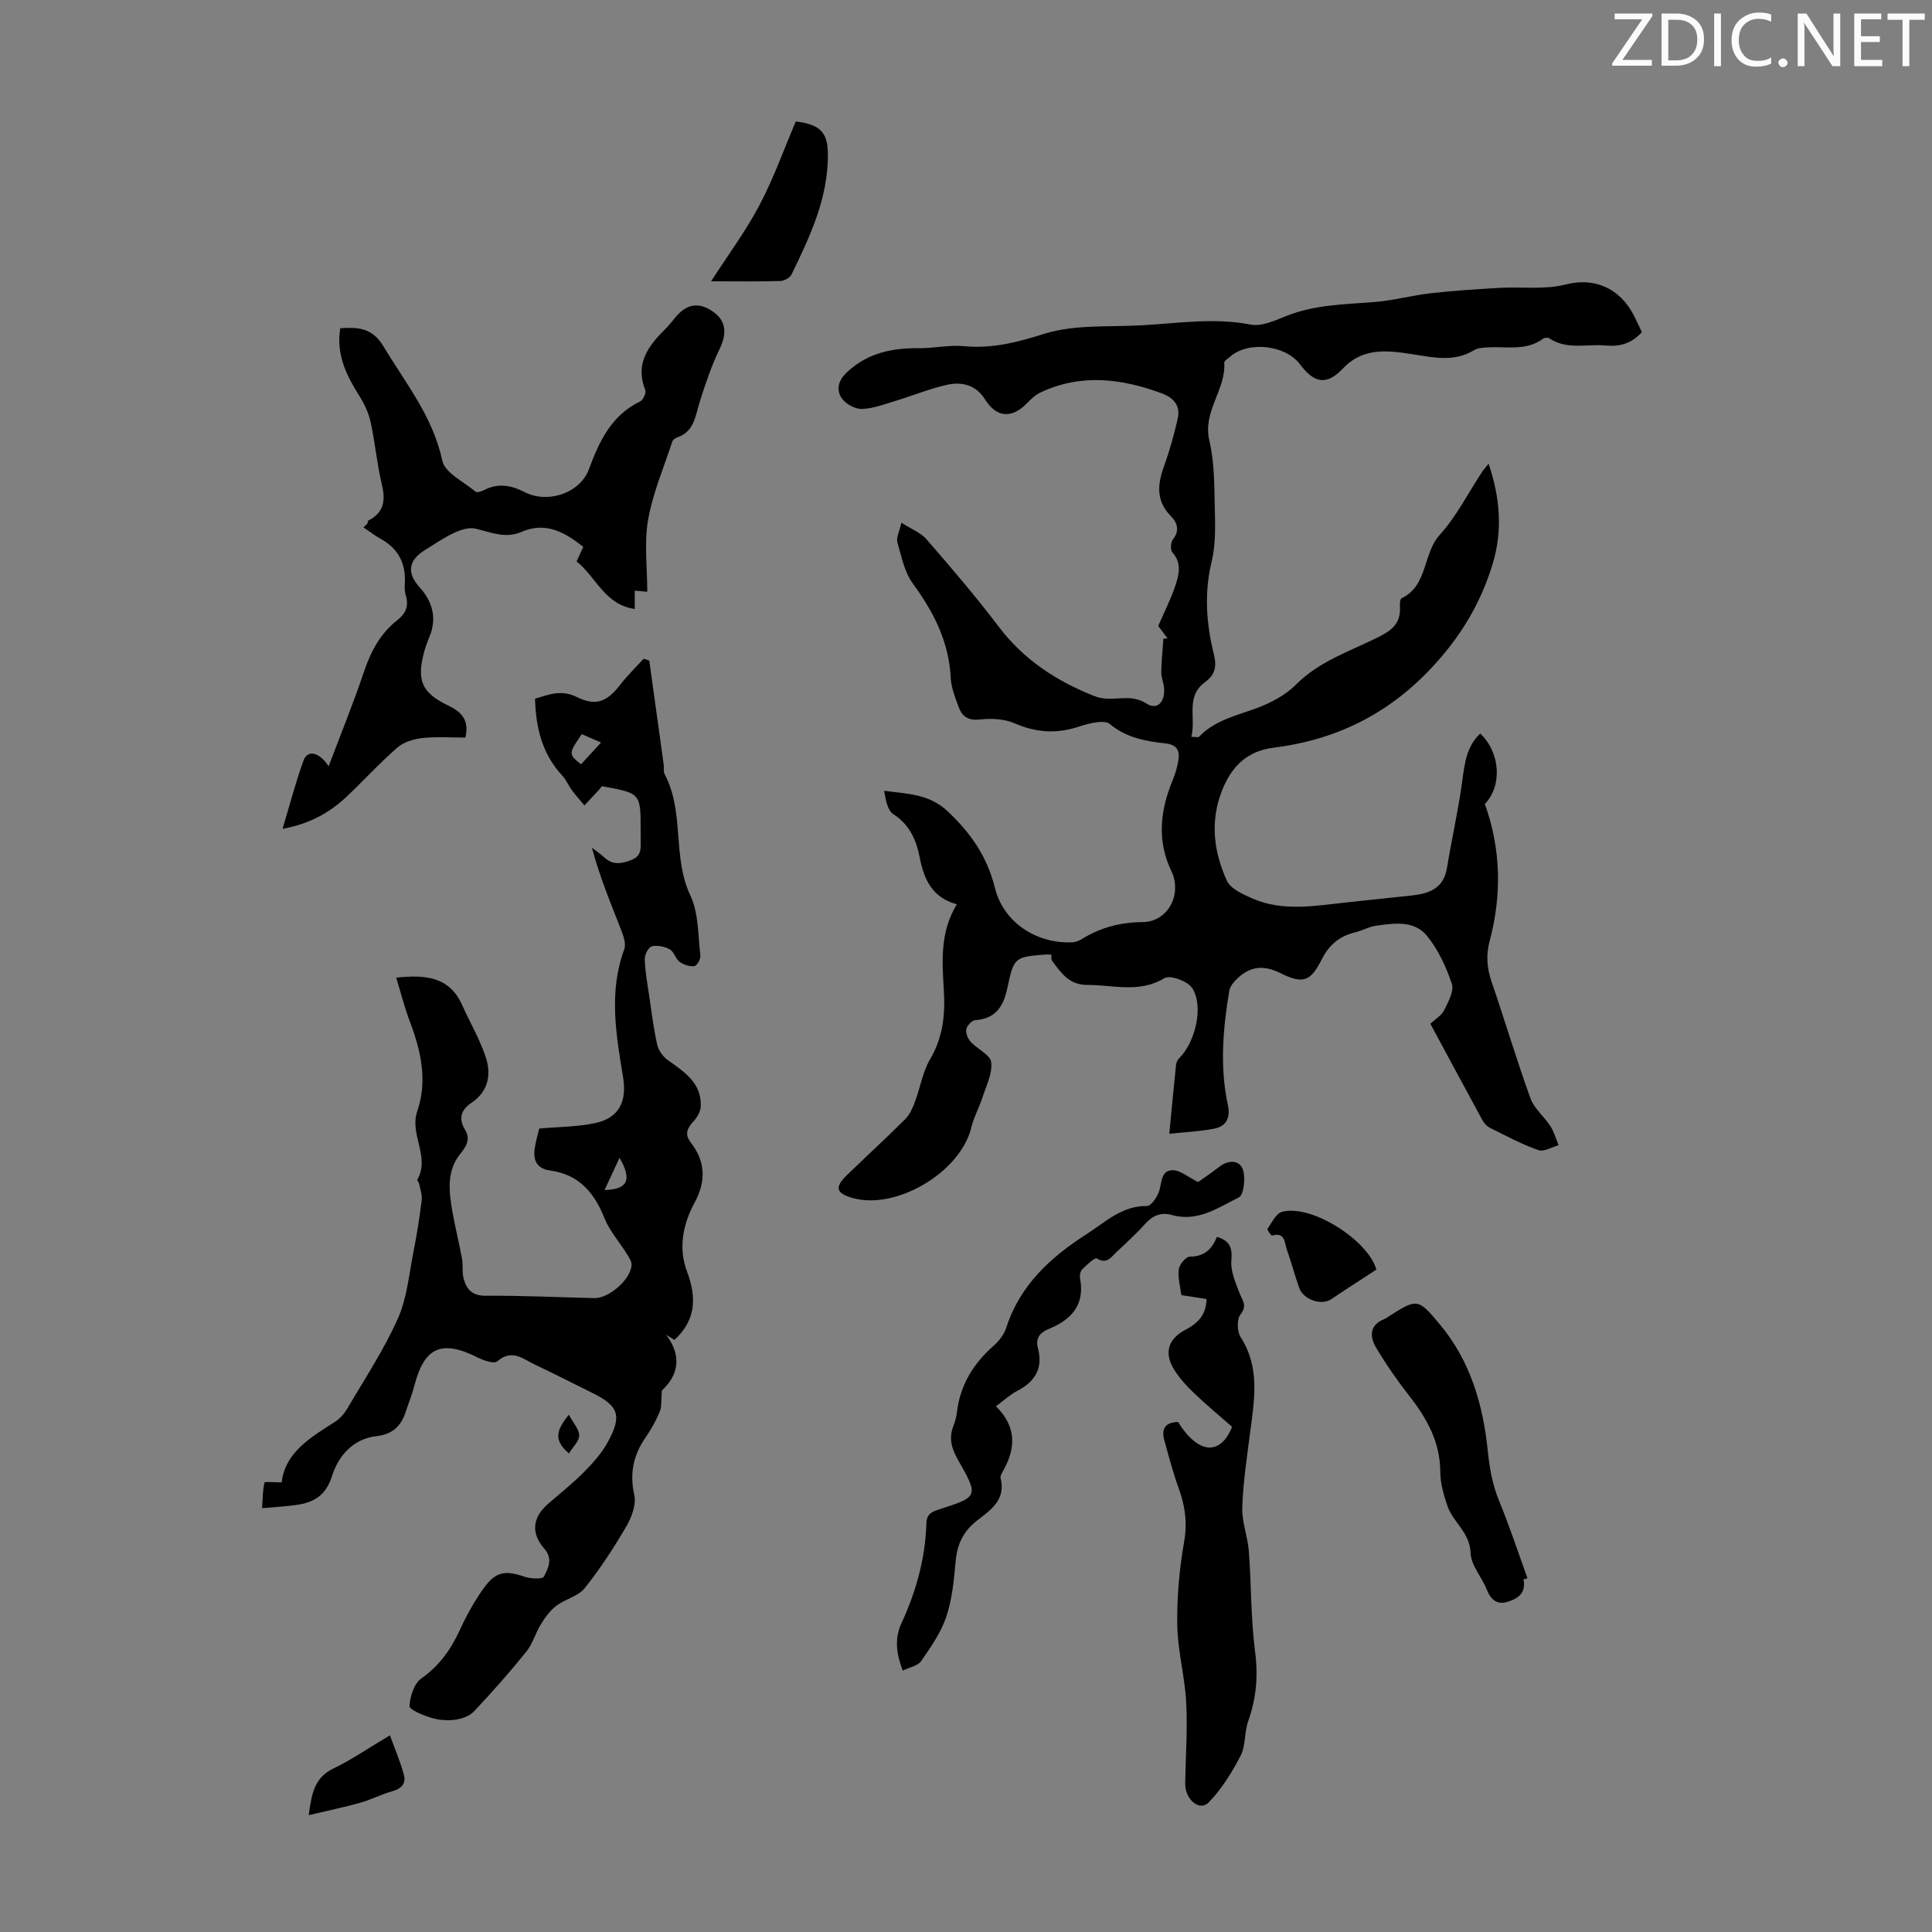
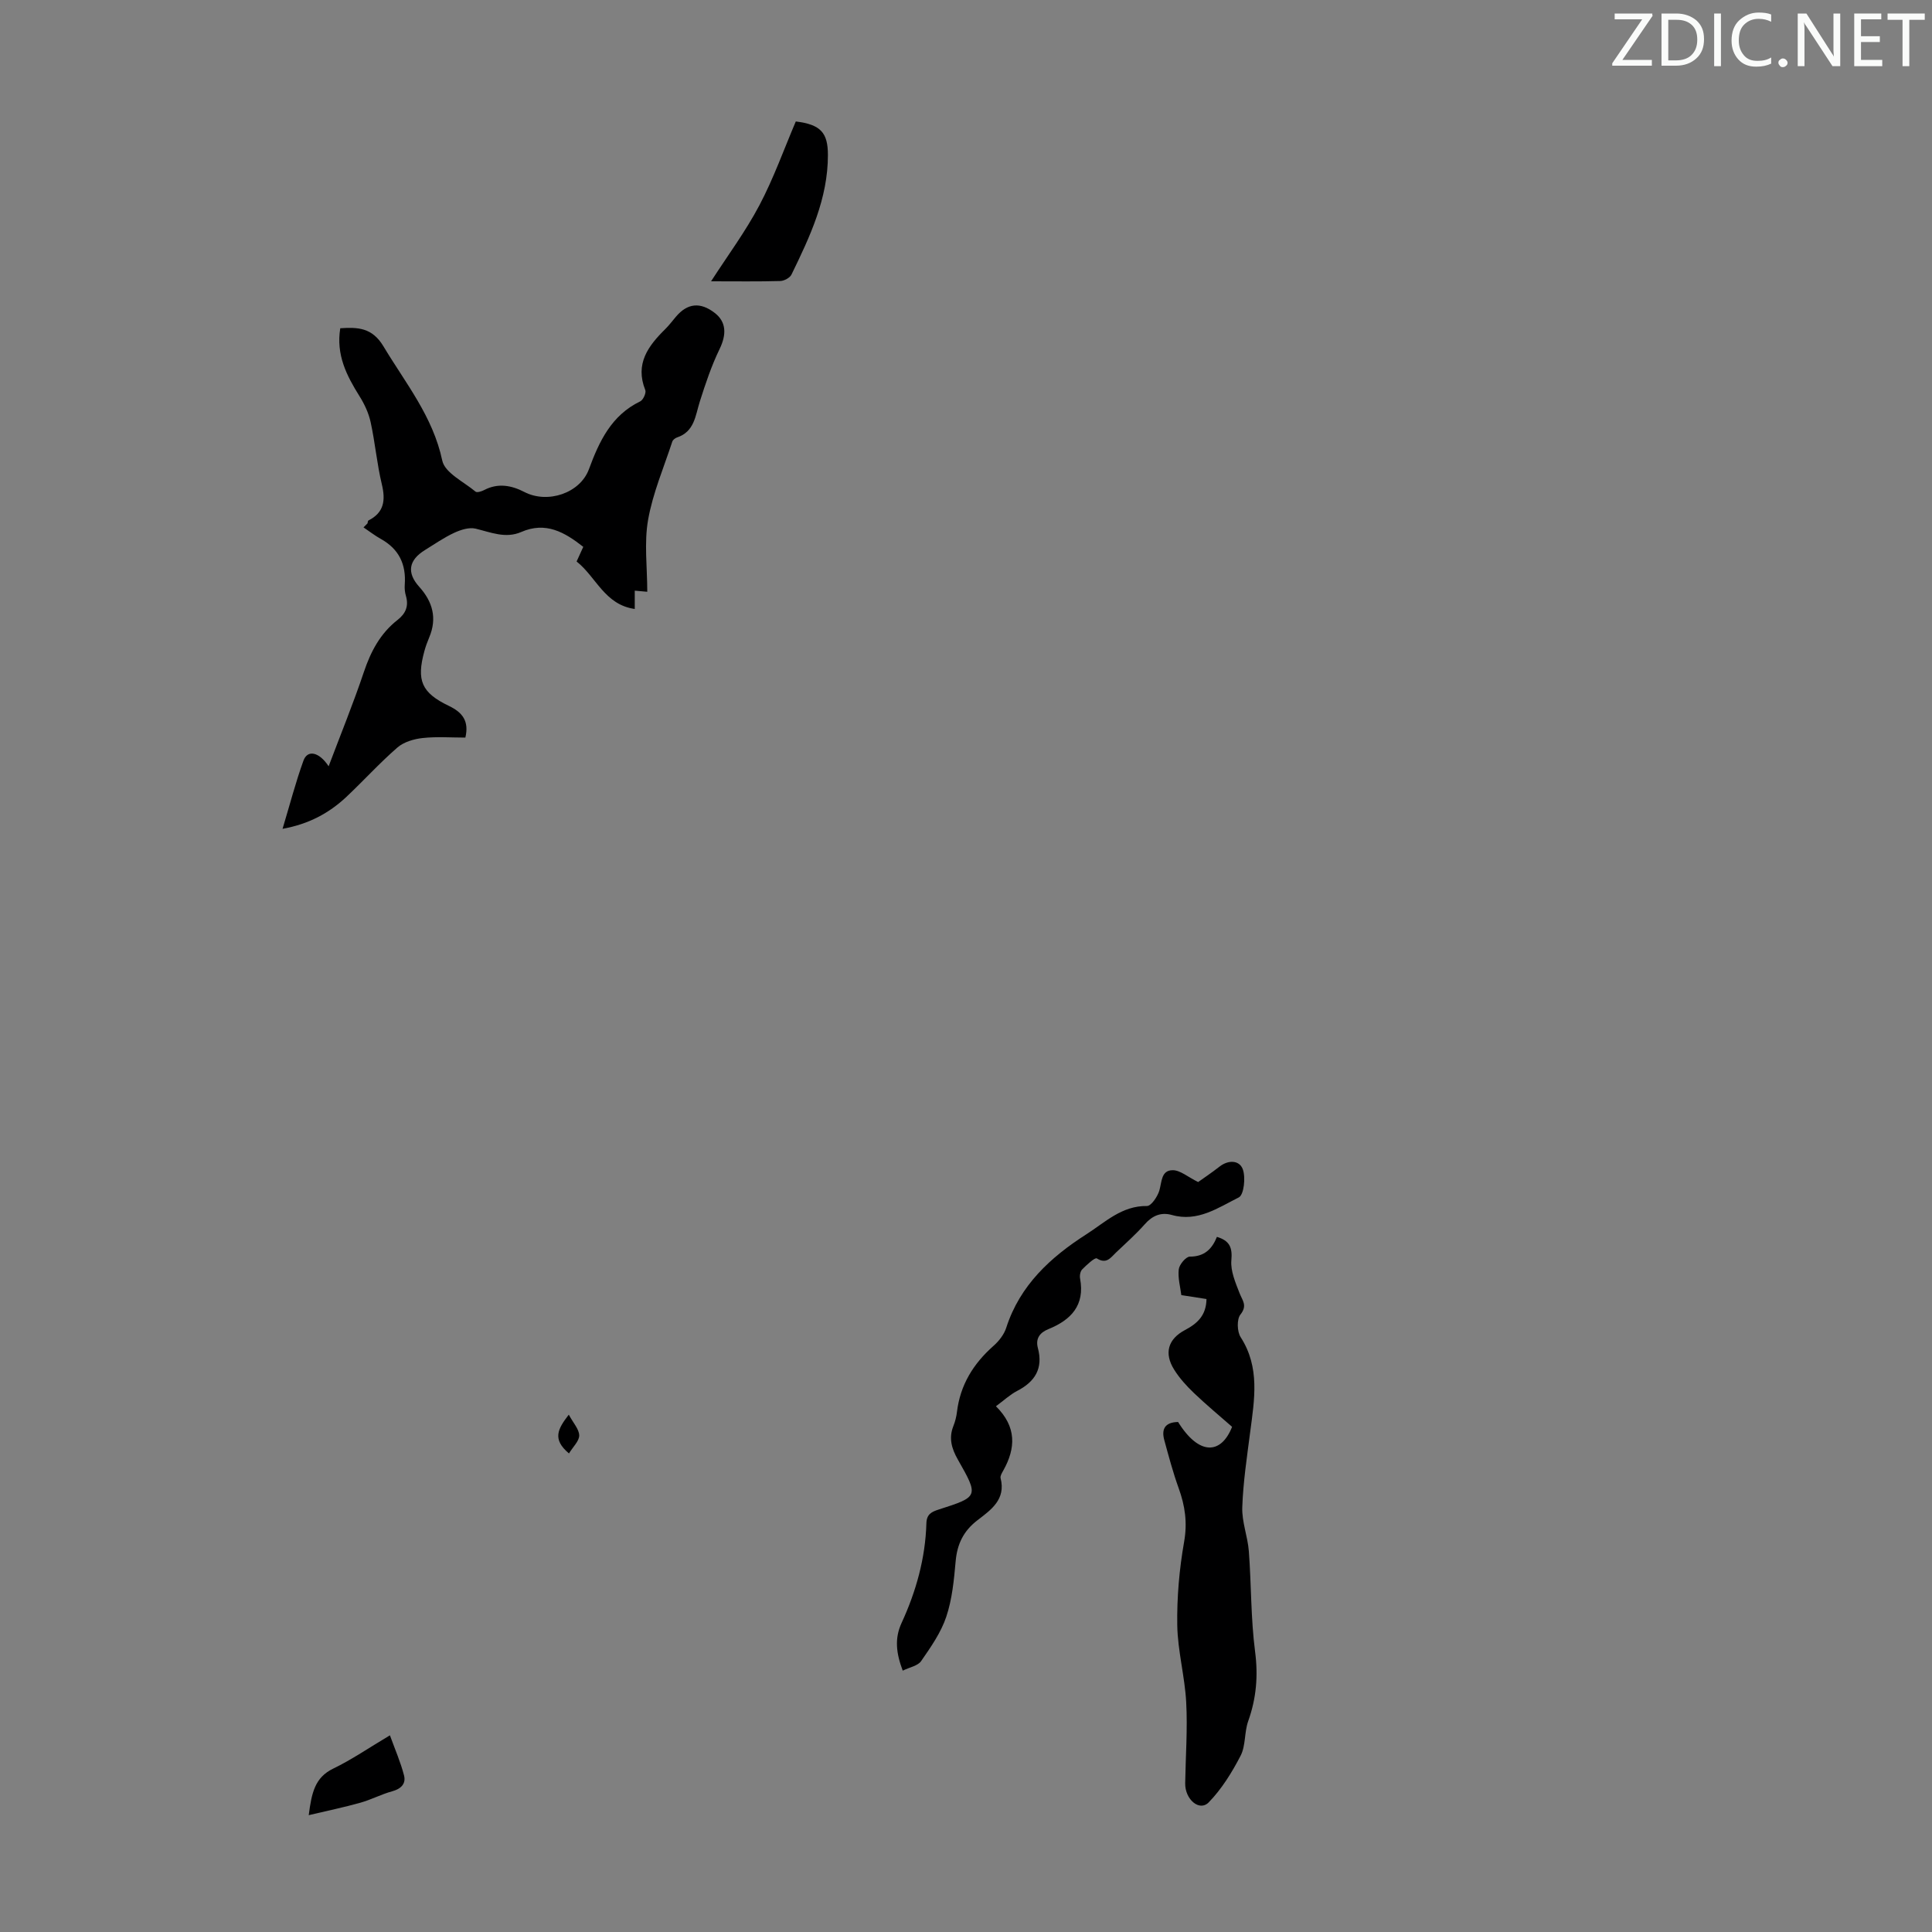
<svg xmlns="http://www.w3.org/2000/svg" enable-background="new 0 0 400 400" viewBox="0 0 400 400">
  <rect x="0" y="0" width="400" height="400" fill="#808080" stroke="none" />
  <path d="m342.2 3.2-6.3 9.2h6.1v1.2h-8.2v-.5l6.2-9.1h-5.7v-1.2h7.8v.4z" fill="#fafbfa" />
  <path d="m344 13.7v-10.9h3.1c1.6 0 3 .5 4.1 1.4 1.1 1 1.6 2.2 1.6 3.9s-.5 3-1.6 4-2.5 1.5-4.2 1.5h-3zm1.4-9.6v8.4h1.6c1.4 0 2.5-.4 3.2-1.1.8-.8 1.2-1.8 1.2-3.2s-.4-2.4-1.2-3.1-1.8-1-3.1-1z" fill="#fafbfa" />
  <path d="m356.3 2.8v10.9h-1.4v-10.9z" fill="#fafbfa" />
  <path d="m366.6 13.2c-.8.4-1.8.6-3 .6-1.6 0-2.8-.5-3.7-1.5s-1.4-2.3-1.4-3.9c0-1.7.5-3.2 1.6-4.2s2.4-1.6 4-1.6c1 0 1.9.1 2.6.4v1.5c-.8-.4-1.6-.6-2.6-.6-1.2 0-2.2.4-3 1.2s-1.1 1.9-1.1 3.3c0 1.3.4 2.3 1.1 3.1s1.6 1.1 2.8 1.1c1.1 0 2-.2 2.8-.7v1.3z" fill="#fafbfa" />
  <path d="m368.2 13c0-.3.1-.5.3-.6.2-.2.4-.3.6-.3.3 0 .5.1.7.3s.3.4.3.6-.1.5-.3.6c-.2.2-.4.3-.7.3s-.5-.1-.6-.3c-.2-.2-.3-.4-.3-.6z" fill="#fafbfa" />
  <path d="m381.1 13.7h-1.7l-5.5-8.4c-.2-.2-.3-.5-.4-.7 0 .2.1.8.1 1.5v7.6h-1.4v-10.9h1.8l5.3 8.3c.3.4.4.6.4.8 0-.3-.1-.8-.1-1.6v-7.5h1.4v10.9z" fill="#fafbfa" />
  <path d="m389.7 13.7h-5.8v-10.9h5.6v1.2h-4.2v3.5h3.9v1.2h-3.9v3.7h4.4z" fill="#fafbfa" />
  <path d="m398.4 4.1h-3.1v9.6h-1.4v-9.6h-3.1v-1.3h7.7v1.3z" fill="#fafbfa" />
  <g fill="#000001">
-     <path d="m186.62 108.21c2.09 1.35 4.02 2.08 5.2 3.44 5.12 5.91 10.23 11.85 14.94 18.08 5.19 6.87 11.99 11.28 19.81 14.39.91.36 1.94.53 2.93.55 2.66.05 5.16-.74 7.9 1.01 2.19 1.4 3.83-.32 3.61-3.2-.08-1.11-.59-2.2-.58-3.29.03-2.33.28-4.65.44-6.97.29-.01.58-.03.87-.04-.66-.89-1.33-1.77-1.94-2.58 1.2-2.78 2.56-5.45 3.51-8.25.77-2.29 1.44-4.72-.58-6.98-.45-.5-.36-2.08.11-2.68 1.44-1.85.92-3.48-.4-4.81-3.21-3.23-2.77-6.72-1.38-10.55 1.13-3.12 2.02-6.36 2.76-9.6.62-2.72-.76-4.36-3.36-5.32-8.36-3.07-16.7-4.09-25.06-.14-1.05.5-1.96 1.37-2.78 2.22-3.16 3.24-6.31 2.99-8.69-.81-1.89-3.02-4.82-3.69-7.91-3-3.57.8-7.01 2.23-10.53 3.29-2.34.7-4.72 1.65-7.1 1.7-1.43.03-3.43-1.12-4.2-2.34-1.08-1.72-.62-3.61 1.2-5.3 4.27-3.97 9.3-4.99 14.84-4.94 3.12.03 6.28-.71 9.35-.42 5.84.56 11.03-.8 16.63-2.56 6.23-1.95 13.28-1.39 19.98-1.75 7.56-.4 15.08-1.65 22.73-.16 2.26.44 5.01-.82 7.36-1.76 5.84-2.35 11.97-2.42 18.1-2.89 3.99-.31 7.91-1.39 11.89-1.84 4.73-.54 9.49-.84 14.25-1.11 4.56-.26 9.33.42 13.64-.7 5.74-1.5 11.18.6 14.16 6.5.55 1.09 1.06 2.2 1.61 3.36-2.11 2.36-4.5 3.05-7.56 2.77-3.89-.35-7.97.96-11.62-1.49-.29-.19-.98-.14-1.28.09-3.49 2.59-7.52 1.56-11.36 1.79-.98.06-2.1.08-2.88.56-4.18 2.54-8.36 1.54-12.84.85-4.85-.74-10.07-1.51-14.24 2.86-3.47 3.64-5.95 3.27-9.01-.77-3.06-4.05-10.79-4.86-14.52-1.52-.42.37-1.17.8-1.15 1.16.38 5.63-4.52 10.11-3.09 16.14 1.07 4.52 1.02 9.34 1.13 14.03.09 3.66.21 7.47-.64 10.98-1.58 6.53-1.13 12.87.44 19.21.61 2.45.34 4.26-1.82 5.81-4.08 2.95-1.84 7.39-2.83 11.32.82 0 1.42.18 1.61-.03 3.34-3.5 7.9-4.38 12.18-6.01 2.84-1.08 5.76-2.65 7.87-4.77 4.84-4.87 11.18-6.9 17.03-9.82 2.78-1.38 4.65-2.85 4.5-6.14-.03-.65-.02-1.75.32-1.91 5.5-2.63 4.35-9.19 7.91-13.13 3.49-3.85 5.89-8.68 8.79-13.07.29-.44.67-.84 1.33-1.66 2.41 7.11 2.9 13.88.86 20.67-2.47 8.22-6.7 15.24-12.73 21.65-9.08 9.66-19.86 14.87-32.73 16.49-5.47.69-8.69 3.94-10.64 8.98-2.48 6.4-1.63 12.6 1.04 18.52.77 1.7 3.34 2.85 5.32 3.71 6.36 2.76 12.97 1.5 19.53.8 4.45-.48 8.9-.95 13.35-1.42 3.66-.38 6.69-1.43 7.39-5.76.96-5.91 2.31-11.77 3.12-17.7.51-3.72.84-7.33 3.76-10.08 4.17 3.93 4.59 10.87.95 14.58 3.34 9.34 3.54 18.79 1.01 28.31-.78 2.92-.6 5.62.38 8.48 2.75 8.03 5.17 16.19 8.06 24.17.77 2.13 2.84 3.75 4.12 5.74.77 1.19 1.15 2.63 1.7 3.96-1.41.38-3.06 1.42-4.2 1.01-3.46-1.23-6.74-2.98-10.04-4.63-.64-.32-1.22-.99-1.57-1.64-3.58-6.57-7.12-13.16-10.74-19.89 1.01-.96 2.3-1.7 2.86-2.81.85-1.71 2.09-3.97 1.59-5.46-1.2-3.54-2.85-7.16-5.21-10-2.66-3.2-6.88-2.55-10.65-2-1.41.21-2.73 1.01-4.14 1.34-3.24.77-5.39 2.55-6.94 5.61-2.32 4.59-3.88 5.16-8.59 2.82-3.72-1.85-6.59-1.29-9.28 1.52-.58.6-1.15 1.41-1.28 2.2-1.31 7.87-1.98 15.77-.27 23.68.56 2.57-.37 4.33-2.82 4.81-2.89.58-5.88.7-9.32 1.07.5-5.21.92-9.75 1.4-14.28.05-.5.33-1.06.69-1.41 3.35-3.34 5.1-10.86 2.61-14.54-.95-1.4-4.54-2.7-5.69-2-5.26 3.18-10.61 1.39-15.97 1.41-3.82.01-5.46-2.53-7.33-5.02-.21-.27-.08-.8-.11-1.23-.37-.02-.7-.08-1.03-.06-6.57.52-6.73.49-8.1 6.95-.81 3.85-2.43 6.35-6.67 6.66-.69.05-1.69 1.14-1.84 1.88-.15.79.33 1.95.92 2.6 1.37 1.5 4.05 2.67 4.24 4.21.29 2.33-1.02 4.88-1.8 7.29-.67 2.1-1.79 4.07-2.3 6.2-2.18 9.2-15.46 17.19-24.55 14.64-3.47-.97-3.82-2.21-1.22-4.74 4.02-3.9 8.15-7.67 12.11-11.63.95-.95 1.53-2.35 2.01-3.65 1.09-2.89 1.56-6.1 3.1-8.7 2.64-4.49 3.16-9.17 2.86-14.17-.36-6.03-.86-12.11 2.68-17.92-5.18-1.44-6.81-5.2-7.7-9.78-.68-3.5-2.08-6.72-5.44-8.88-1.23-.79-1.57-2.96-1.91-4.85 4.86.66 9.32.63 13.16 4.26 4.79 4.51 8.17 9.37 9.78 15.85 1.78 7.16 8.56 11.57 15.99 11.27.73-.03 1.52-.37 2.15-.76 3.82-2.36 7.95-3.4 12.43-3.43 5.31-.04 8.25-5.85 5.95-10.59-2.97-6.13-2.34-12.45.23-18.66.59-1.42 1.04-2.93 1.26-4.45.27-1.92-.46-3.06-2.71-3.3-4.11-.44-8.18-1.19-11.53-4.02-.56-.47-1.67-.48-2.49-.38-1.32.16-2.64.51-3.91.93-4.53 1.52-8.83 1.26-13.28-.68-2.11-.92-4.79-1.07-7.13-.8-2.38.27-3.71-.51-4.43-2.49-.73-1.98-1.58-4.03-1.68-6.09-.36-7.49-3.53-13.66-7.86-19.59-1.73-2.37-2.35-5.62-3.2-8.55-.24-.92.41-2.09.84-4.03z" />
-     <path d="m54.26 312.25c.14-2.04.13-3.72.5-5.31.06-.23 1.95-.03 3.56-.03.73-6.26 5.99-9.3 11.08-12.57 1.07-.69 1.98-1.8 2.63-2.92 3.56-6.08 7.49-12.01 10.34-18.42 1.91-4.27 2.32-9.23 3.25-13.92.7-3.51 1.25-7.05 1.69-10.6.13-1.09-.31-2.26-.53-3.38-.06-.32-.46-.73-.36-.9 2.66-4.7-1.67-9.32-.04-14.09 2.17-6.34.79-12.51-1.52-18.59-1.1-2.9-1.86-5.93-2.83-9.11 5.92-.62 11-.31 13.69 5.75 1.62 3.65 3.71 7.14 4.91 10.92 1.09 3.44.44 6.91-2.95 9.19-2.17 1.46-2.84 3.21-1.42 5.59 1.15 1.91.44 3.31-.94 5-2.89 3.55-2.39 7.85-1.65 12.02.57 3.23 1.38 6.42 1.97 9.64.26 1.41-.01 2.95.38 4.31.61 2.16 1.79 3.46 4.55 3.44 7.49-.06 14.98.32 22.48.49 3.04.07 7.55-3.88 7.71-6.85.04-.73-.52-1.56-.95-2.25-1.56-2.52-3.63-4.83-4.7-7.53-2.11-5.31-5.34-8.99-11.22-9.79-2.72-.37-3.54-2.09-3.19-4.54.22-1.53.68-3.02.94-4.14 4.17-.39 8.09-.34 11.8-1.19 4.81-1.1 6.37-4.54 5.56-9.45-1.45-8.82-3.01-17.66.25-26.49.39-1.06-.12-2.62-.58-3.81-2.18-5.58-4.49-11.11-6.13-17.23.88.69 1.8 1.32 2.62 2.07 1.77 1.61 3.57 1.27 5.6.47 2.14-.83 1.9-2.46 1.88-4.13-.01-.67 0-1.34 0-2.02 0-7.67 0-7.67-8.04-9.1-.18.23-.36.51-.58.74-1 1.08-2.01 2.15-3.02 3.23-.86-1.03-1.77-2.03-2.57-3.11-.73-.99-1.21-2.18-2.03-3.07-4.12-4.44-5.46-9.84-5.63-15.91 2.79-.85 5.41-1.93 8.55-.39 4.08 2 6.31 1.1 9.18-2.61 1.45-1.87 3.17-3.53 4.77-5.29.39.14.78.27 1.16.41.99 7.17 1.99 14.34 2.98 21.51.09.66-.1 1.45.19 1.99 4.18 7.84 1.53 17.08 5.34 25.14 1.74 3.66 1.56 8.26 2.07 12.46.08.7-.74 2.09-1.26 2.15-.99.1-2.23-.29-3.05-.9-.85-.63-1.15-2.09-2.03-2.57-1.07-.59-2.58-.91-3.72-.63-.69.17-1.48 1.71-1.46 2.61.06 2.43.5 4.85.86 7.27.52 3.51.95 7.05 1.72 10.51.26 1.18 1.21 2.45 2.21 3.17 3.42 2.45 7.02 4.72 6.8 9.61-.05 1.05-.75 2.25-1.5 3.06-1.29 1.41-1.9 2.64-.57 4.37 3.07 3.97 3.2 8.03.78 12.5-2.41 4.45-3.38 9.4-1.54 14.27 2.02 5.35 1.83 10.04-2.62 14.12-.43-.27-1.07-.67-1.71-1.07 3.53 4.67 2.26 8.63-.9 11.56-.16 1.99.01 3.29-.42 4.35-.76 1.85-1.76 3.64-2.9 5.28-2.56 3.68-3.38 7.46-2.38 11.99.44 1.98-.55 4.63-1.66 6.52-2.59 4.43-5.42 8.78-8.62 12.78-1.35 1.68-4.02 2.24-5.85 3.62-1.28.97-2.3 2.38-3.16 3.76-1.14 1.85-1.73 4.1-3.07 5.76-3.44 4.27-7.08 8.38-10.84 12.37-.91.97-2.55 1.54-3.93 1.72-1.63.21-3.41.05-4.98-.43-1.65-.51-4.45-1.65-4.42-2.4.09-1.98.93-4.65 2.41-5.7 3.75-2.64 6.15-6.01 8.01-10.07 1.39-3.03 3.03-5.99 4.97-8.69 2.46-3.43 4.47-3.68 8.44-2.32 1.25.43 3.7.53 3.99-.04.88-1.71 1.94-3.67.06-5.8-2.78-3.16-2.39-6.43.66-9.12 2.52-2.22 5.18-4.3 7.54-6.68 1.87-1.88 3.71-3.94 4.97-6.25 3.02-5.53 2.24-7.5-3.34-10.24-3.91-1.92-7.79-3.92-11.73-5.78-2.46-1.17-4.78-3.34-7.81-.69-.64.56-2.78-.15-3.98-.76-7.57-3.8-11.14-2.22-13.23 5.93-.47 1.83-1.2 3.59-1.79 5.39-.97 2.91-2.74 4.55-6.02 4.93-4.87.56-7.88 4.09-9.22 8.31-1.24 3.92-3.67 5.38-7.19 5.91-2.17.33-4.39.43-7.27.69zm66.2-160.25c-2.79 4.01-2.79 4.16-.17 6.24 1.3-1.41 2.61-2.83 4.15-4.5-1.53-.67-2.7-1.18-3.98-1.74zm7.81 87.71c-1.11 2.4-2.05 4.42-3.1 6.68 4.84-.16 5.72-2.11 3.1-6.68z" />
+     <path d="m186.62 108.21z" />
    <path d="m58.5 171.6c1.51-5.02 2.71-9.64 4.32-14.1.84-2.35 3.25-1.84 5.22 1.15 2.49-6.6 5.1-12.99 7.3-19.53 1.43-4.26 3.41-7.99 6.97-10.77 1.68-1.31 2.35-2.87 1.73-4.98-.22-.74-.3-1.56-.24-2.33.31-4.18-1.19-7.36-4.92-9.44-1.26-.7-2.41-1.6-3.62-2.41.28-.28.55-.56.83-.83.06-.2.06-.53.19-.6 3.24-1.64 3.57-4.16 2.78-7.47-1.02-4.23-1.39-8.61-2.32-12.87-.41-1.89-1.28-3.76-2.32-5.41-2.66-4.25-4.87-8.56-3.97-14.05 3.59-.23 6.59-.17 8.93 3.73 4.58 7.64 10.25 14.53 12.19 23.68.54 2.53 4.44 4.37 6.89 6.42.3.25 1.25-.05 1.78-.33 2.87-1.51 5.68-.97 8.32.4 4.8 2.49 11.53.27 13.37-4.71 2.13-5.77 4.64-11.16 10.62-14.05.62-.3 1.28-1.77 1.05-2.34-2.17-5.43.59-9.13 4.14-12.63.79-.78 1.47-1.69 2.19-2.54 2.39-2.84 5.07-3.11 8.05-.8 2.42 1.87 2.46 4.47 1 7.48-1.68 3.46-2.91 7.15-4.08 10.83-.94 2.95-1.1 6.26-4.73 7.47-.39.13-.86.5-.98.86-1.76 5.38-4.04 10.68-5.01 16.2-.84 4.77-.17 9.81-.17 14.89-.9-.08-1.63-.15-2.59-.23v3.79c-6.23-.87-7.97-6.61-12.04-9.83.49-1.07.93-2.03 1.38-3.03-3.88-3.05-7.78-5.29-12.86-3.07-3.22 1.4-6.29.06-9.43-.7-1.35-.32-3.09.24-4.43.86-2.11.98-4.05 2.33-6.04 3.56-3.4 2.09-3.83 4.7-1.22 7.6 2.8 3.1 3.76 6.53 2.08 10.51-.39.92-.74 1.88-1 2.84-1.65 6.04-.62 8.6 5.08 11.33 2.86 1.37 4.2 3.17 3.41 6.56-2.92 0-5.91-.23-8.84.09-1.82.2-3.91.81-5.24 1.97-3.71 3.23-7.03 6.9-10.61 10.27-3.57 3.32-7.7 5.57-13.16 6.56z" />
    <path d="m243.91 294.41c4.35 6.99 8.91 6.75 11.18 1-2.6-2.28-5.33-4.55-7.9-7-1.53-1.46-2.99-3.07-4.1-4.85-2.12-3.39-1.27-6.33 2.25-8.19 2.52-1.33 4.4-3 4.45-6.42-1.63-.25-3.22-.5-5.21-.81-.2-1.65-.74-3.54-.53-5.34.12-1 1.49-2.63 2.29-2.63 3.02.01 4.61-1.59 5.61-4.09 2.65.8 3.23 2.21 2.99 4.86-.19 2.21.85 4.62 1.7 6.8.59 1.53 1.67 2.55.18 4.42-.78.98-.7 3.54.05 4.7 4.02 6.25 2.85 12.86 1.98 19.53-.67 5.21-1.47 10.44-1.65 15.67-.11 3.02 1.13 6.06 1.36 9.12.52 6.91.4 13.89 1.29 20.75.66 5.05.26 9.7-1.43 14.43-.81 2.28-.49 5.05-1.56 7.13-1.79 3.46-3.92 6.91-6.62 9.68-1.89 1.94-4.91-.6-4.86-3.96.09-5.59.51-11.2.21-16.76-.28-5.34-1.76-10.63-1.85-15.96-.09-5.76.42-11.61 1.42-17.28.7-3.97.19-7.46-1.13-11.1-1.17-3.24-2.06-6.6-2.97-9.93-.61-2.21.03-3.72 2.85-3.77z" />
    <path d="m206.2 291.15c4.29 4.24 4.13 8.67 1.5 13.34-.27.48-.65 1.1-.54 1.54 1.14 4.43-2.01 6.58-4.79 8.72-2.87 2.2-4.19 4.9-4.51 8.46-.35 3.89-.72 7.88-1.95 11.54-1.1 3.28-3.2 6.27-5.2 9.16-.68.99-2.38 1.27-3.81 1.98-1.37-3.64-1.71-6.67-.25-9.85 3.02-6.55 4.94-13.42 5.15-20.66.05-1.9 1.09-2.38 2.58-2.86 8.24-2.64 8.28-2.68 3.94-10.32-1.28-2.25-1.94-4.44-.93-6.96.37-.93.62-1.93.74-2.92.67-5.58 3.39-9.98 7.55-13.66 1.13-.99 2.2-2.36 2.65-3.76 2.83-8.81 9.2-14.63 16.6-19.36 3.84-2.45 7.33-5.93 12.54-5.85.86.01 2.17-1.92 2.55-3.17.54-1.81.35-4.25 2.8-4.24 1.56.01 3.11 1.4 5.24 2.45 1.03-.74 2.77-1.9 4.42-3.19 1.87-1.46 4.14-1.34 4.83.55.62 1.7.23 5.29-.83 5.82-4.27 2.13-8.52 5.15-13.85 3.64-2.24-.63-4.04.12-5.62 1.92-1.85 2.09-3.96 3.95-5.98 5.88-1.08 1.02-1.93 2.45-3.94 1.19-.4-.25-2.11 1.34-3.03 2.27-.4.4-.56 1.3-.44 1.9 1.03 5.54-1.87 8.57-6.58 10.48-1.78.72-2.67 1.96-2.16 3.89 1.13 4.24-.58 6.99-4.32 8.91-1.46.76-2.7 1.94-4.36 3.16z" />
-     <path d="m315.42 327.01c.58 2.76-1.11 3.97-3.29 4.63-2.22.67-3.47-.44-4.31-2.53-1.03-2.59-3.27-5.03-3.35-7.58-.14-4.24-3.6-6.32-4.78-9.7-.79-2.28-1.49-4.74-1.5-7.13-.03-6.21-2.8-11.09-6.47-15.77-2.47-3.15-4.76-6.47-6.81-9.91-1.4-2.35-1.37-4.75 1.8-5.96.2-.08.38-.23.57-.35 6.16-3.93 6.25-4 10.91 1.6 6.23 7.48 8.84 16.49 9.82 25.91.38 3.72.97 7.16 2.4 10.62 2.15 5.22 3.92 10.6 5.84 15.92-.28.09-.55.17-.83.25z" />
    <path d="m147.22 58.24c3.43-5.32 7.14-10.31 10.01-15.75 2.95-5.59 5.09-11.62 7.53-17.34 5.24.63 6.64 2.4 6.65 6.92.01 9.05-3.72 16.92-7.54 24.77-.33.68-1.52 1.32-2.32 1.34-4.56.13-9.13.06-14.33.06z" />
-     <path d="m284.96 262.86c-3.41 2.23-6.42 4.14-9.36 6.14-1.95 1.33-5.73.12-6.6-2.32-.94-2.63-1.64-5.33-2.57-7.96-.5-1.4-.3-3.69-3.04-2.91-.2.06-1.09-1.21-.98-1.38.91-1.29 1.8-3.23 3.05-3.55 6.27-1.59 17.93 6.1 19.5 11.98z" />
    <path d="m80.73 359.28c1.09 3 2.22 5.59 2.92 8.3.44 1.72-.62 2.79-2.46 3.29-2.24.61-4.33 1.73-6.57 2.36-3.33.94-6.73 1.64-10.7 2.58.6-4.64 1.27-7.8 5.07-9.64 3.81-1.84 7.32-4.26 11.74-6.89z" />
    <path d="m117.8 300.92c-3.52-2.95-2.32-5.07-.04-8.03.93 1.73 2.14 3.01 2.16 4.3.01 1.16-1.28 2.34-2.12 3.73z" />
  </g>
</svg>